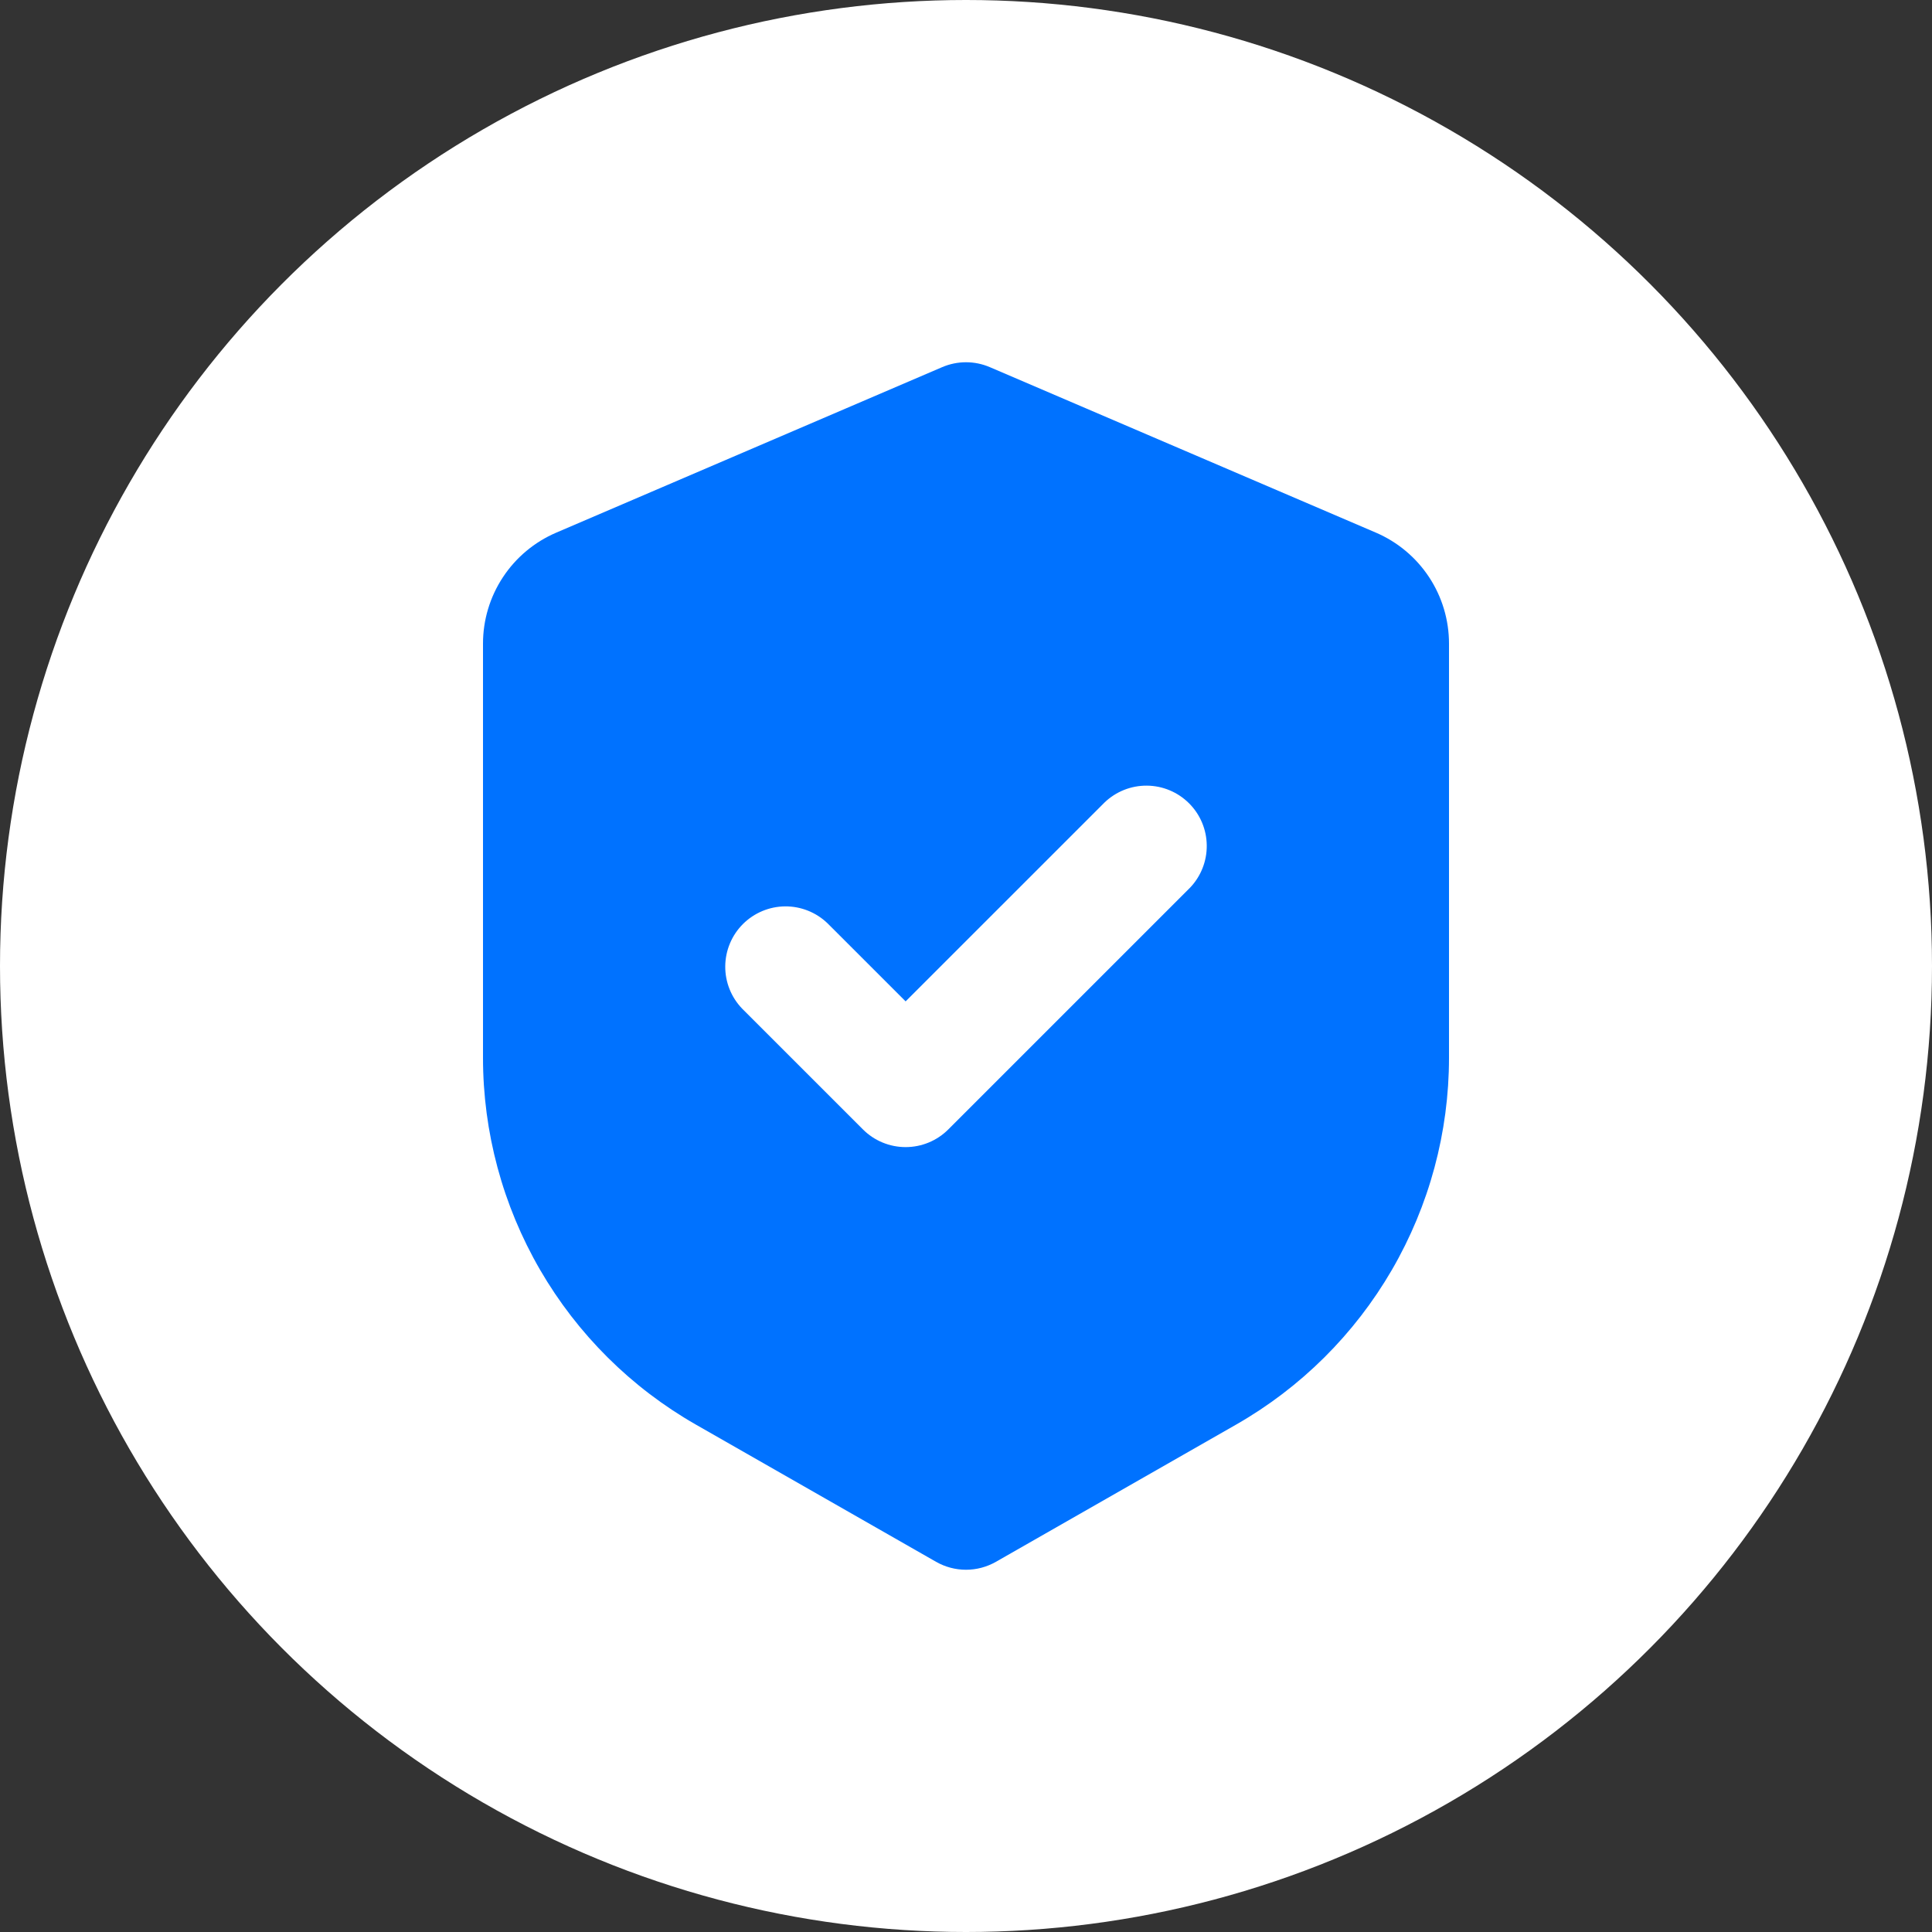
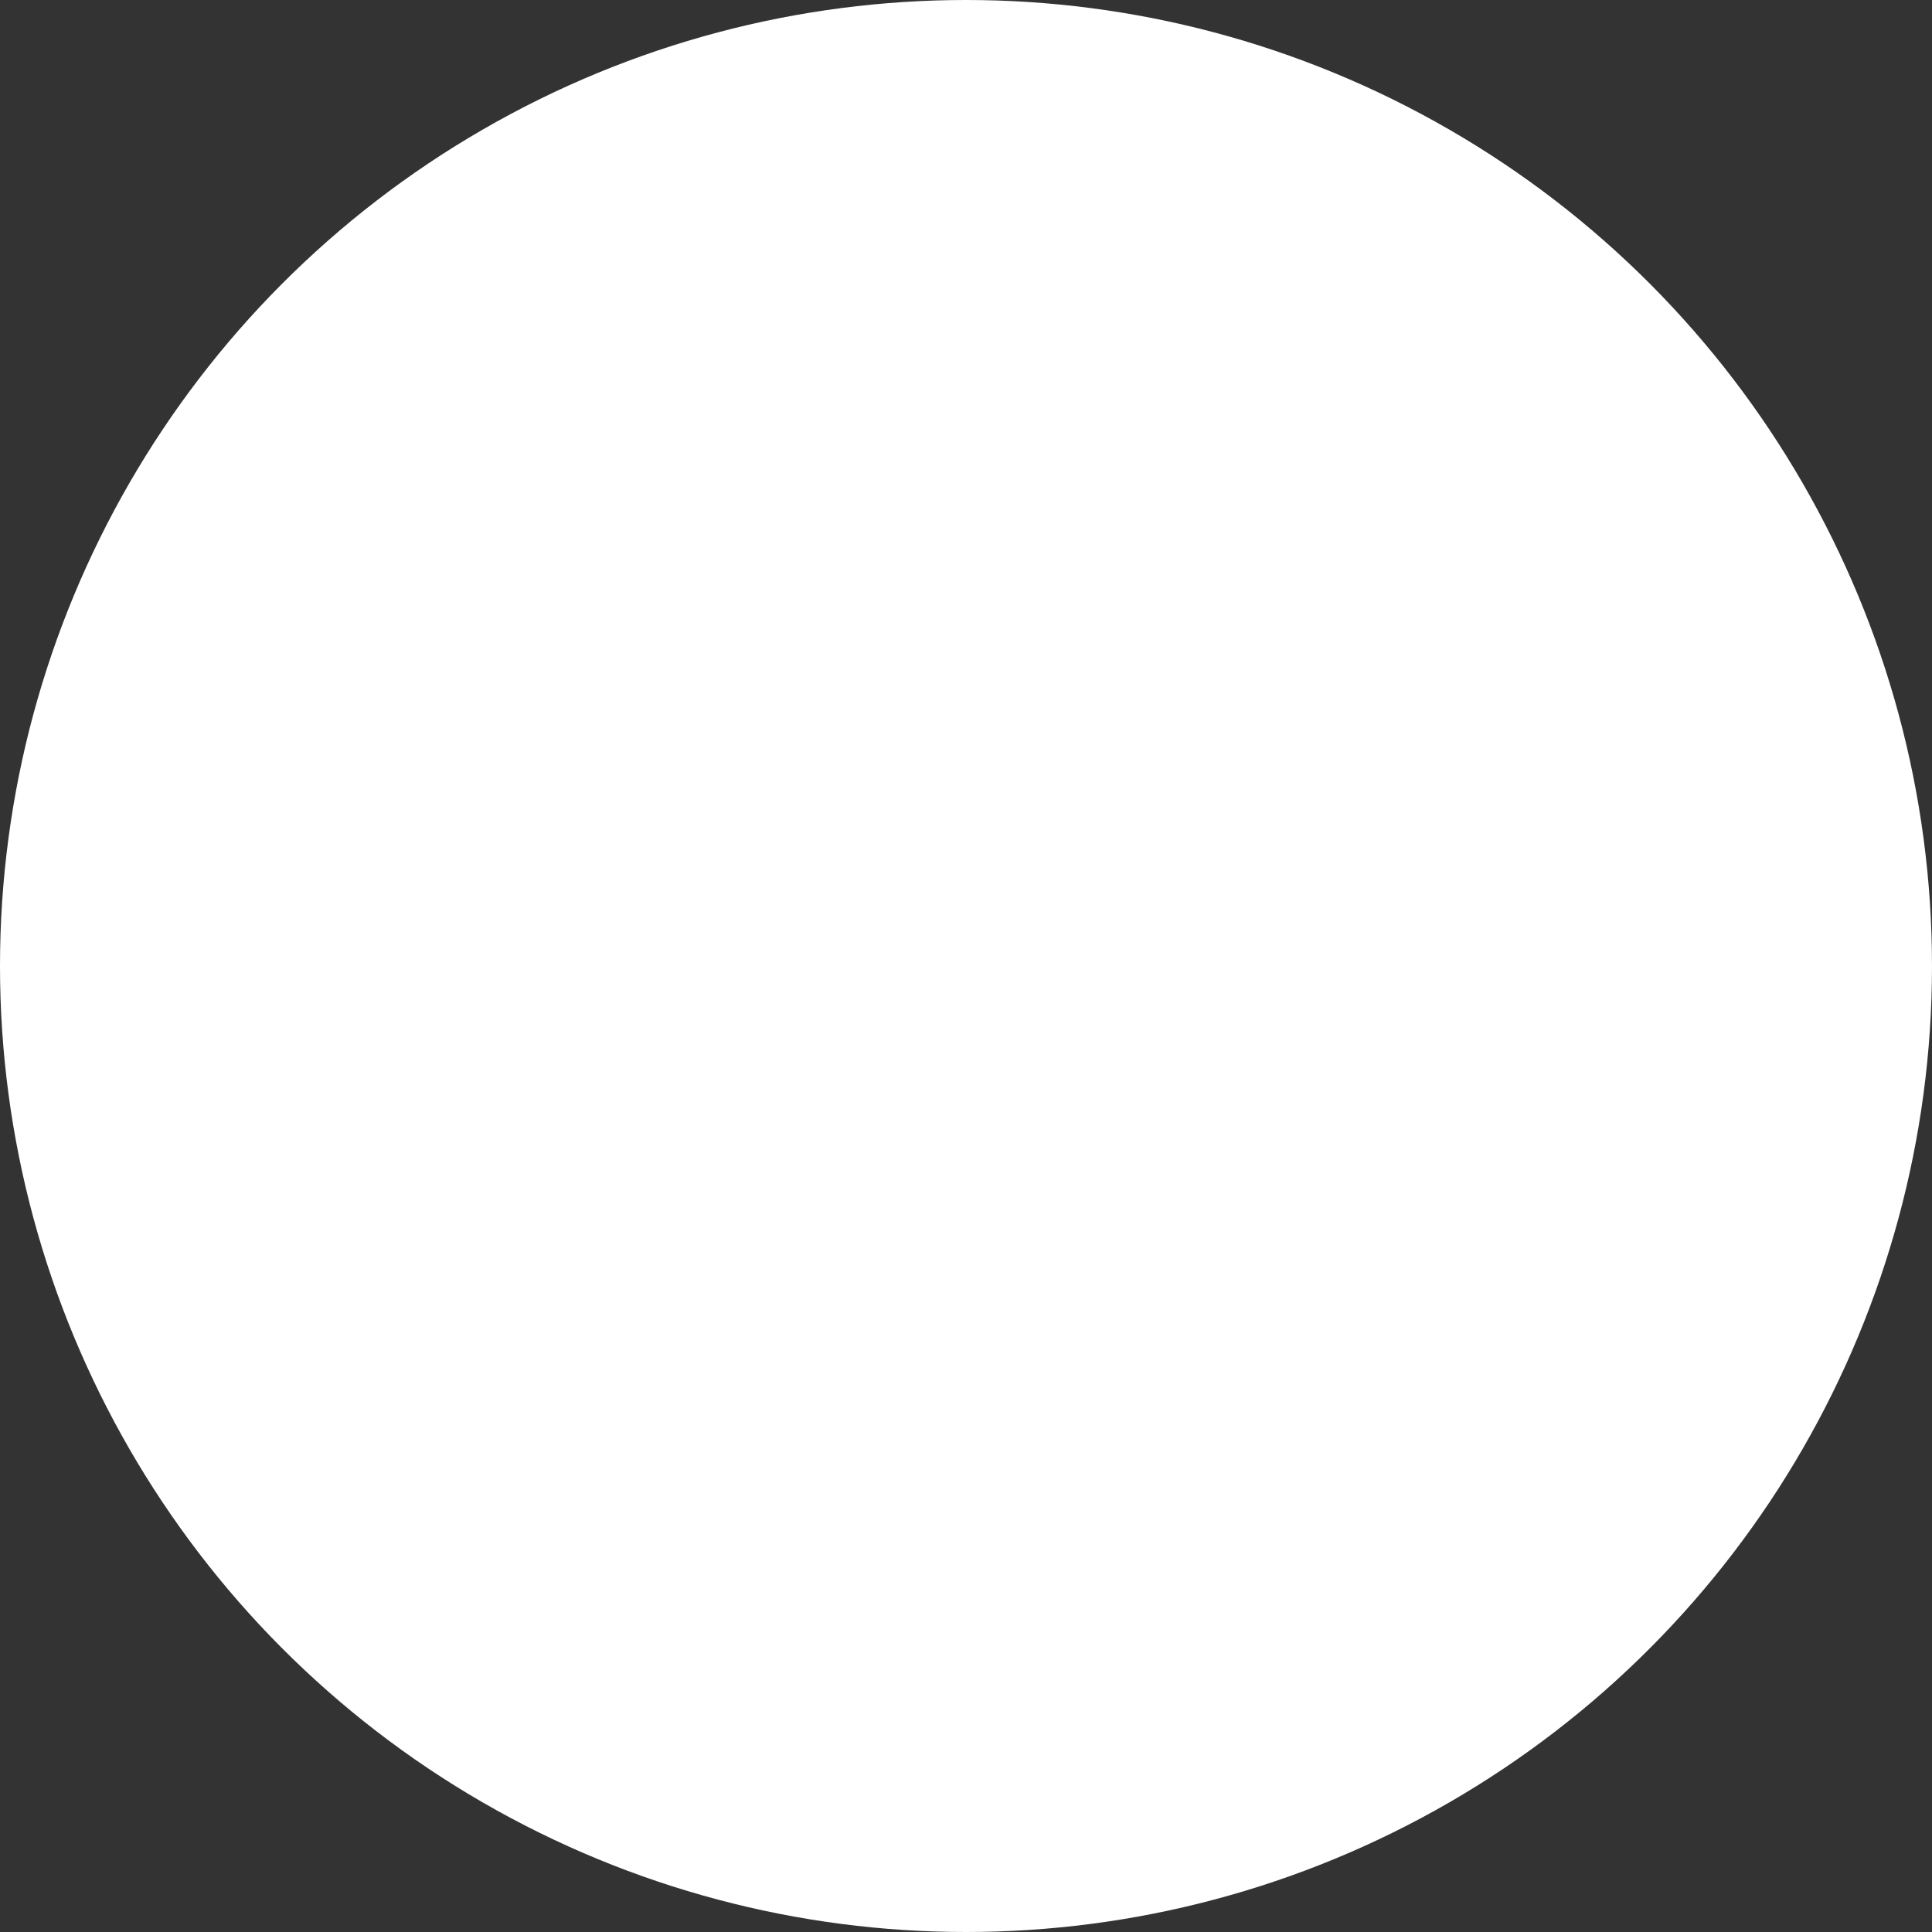
<svg xmlns="http://www.w3.org/2000/svg" width="80" height="80" viewBox="0 0 80 80" fill="none">
  <rect x="0" y="0" width="80" height="80" fill="#333333" stroke="none" />
  <circle cx="40" cy="40" r="40" fill="white" />
-   <path fill-rule="evenodd" clip-rule="evenodd" d="M39.015 15.202C39.326 15.069 39.661 15 40 15C40.339 15 40.674 15.069 40.985 15.202L56.97 22.054C57.87 22.44 58.636 23.081 59.175 23.898C59.714 24.715 60 25.673 60 26.651V43.8C60 46.885 59.184 49.914 57.636 52.582C56.087 55.25 53.861 57.461 51.182 58.991L41.24 64.671C40.862 64.886 40.435 65 40 65C39.565 65 39.138 64.886 38.76 64.671L28.817 58.991C26.138 57.461 23.912 55.249 22.363 52.58C20.815 49.911 19.999 46.88 20 43.795V26.651C20 25.673 20.287 24.716 20.826 23.9C21.364 23.083 22.131 22.442 23.03 22.057L39.015 15.202ZM49.267 36.768C49.723 36.297 49.975 35.665 49.969 35.01C49.964 34.354 49.701 33.727 49.237 33.264C48.773 32.8 48.147 32.537 47.491 32.532C46.836 32.526 46.204 32.778 45.733 33.233L37.5 41.465L34.267 38.233C33.796 37.778 33.164 37.526 32.509 37.531C31.854 37.537 31.227 37.8 30.763 38.263C30.299 38.727 30.037 39.354 30.031 40.009C30.025 40.665 30.277 41.296 30.733 41.768L35.733 46.767C36.201 47.236 36.837 47.499 37.5 47.499C38.163 47.499 38.799 47.236 39.267 46.767L49.267 36.768Z" fill="#0072FF" />
</svg>